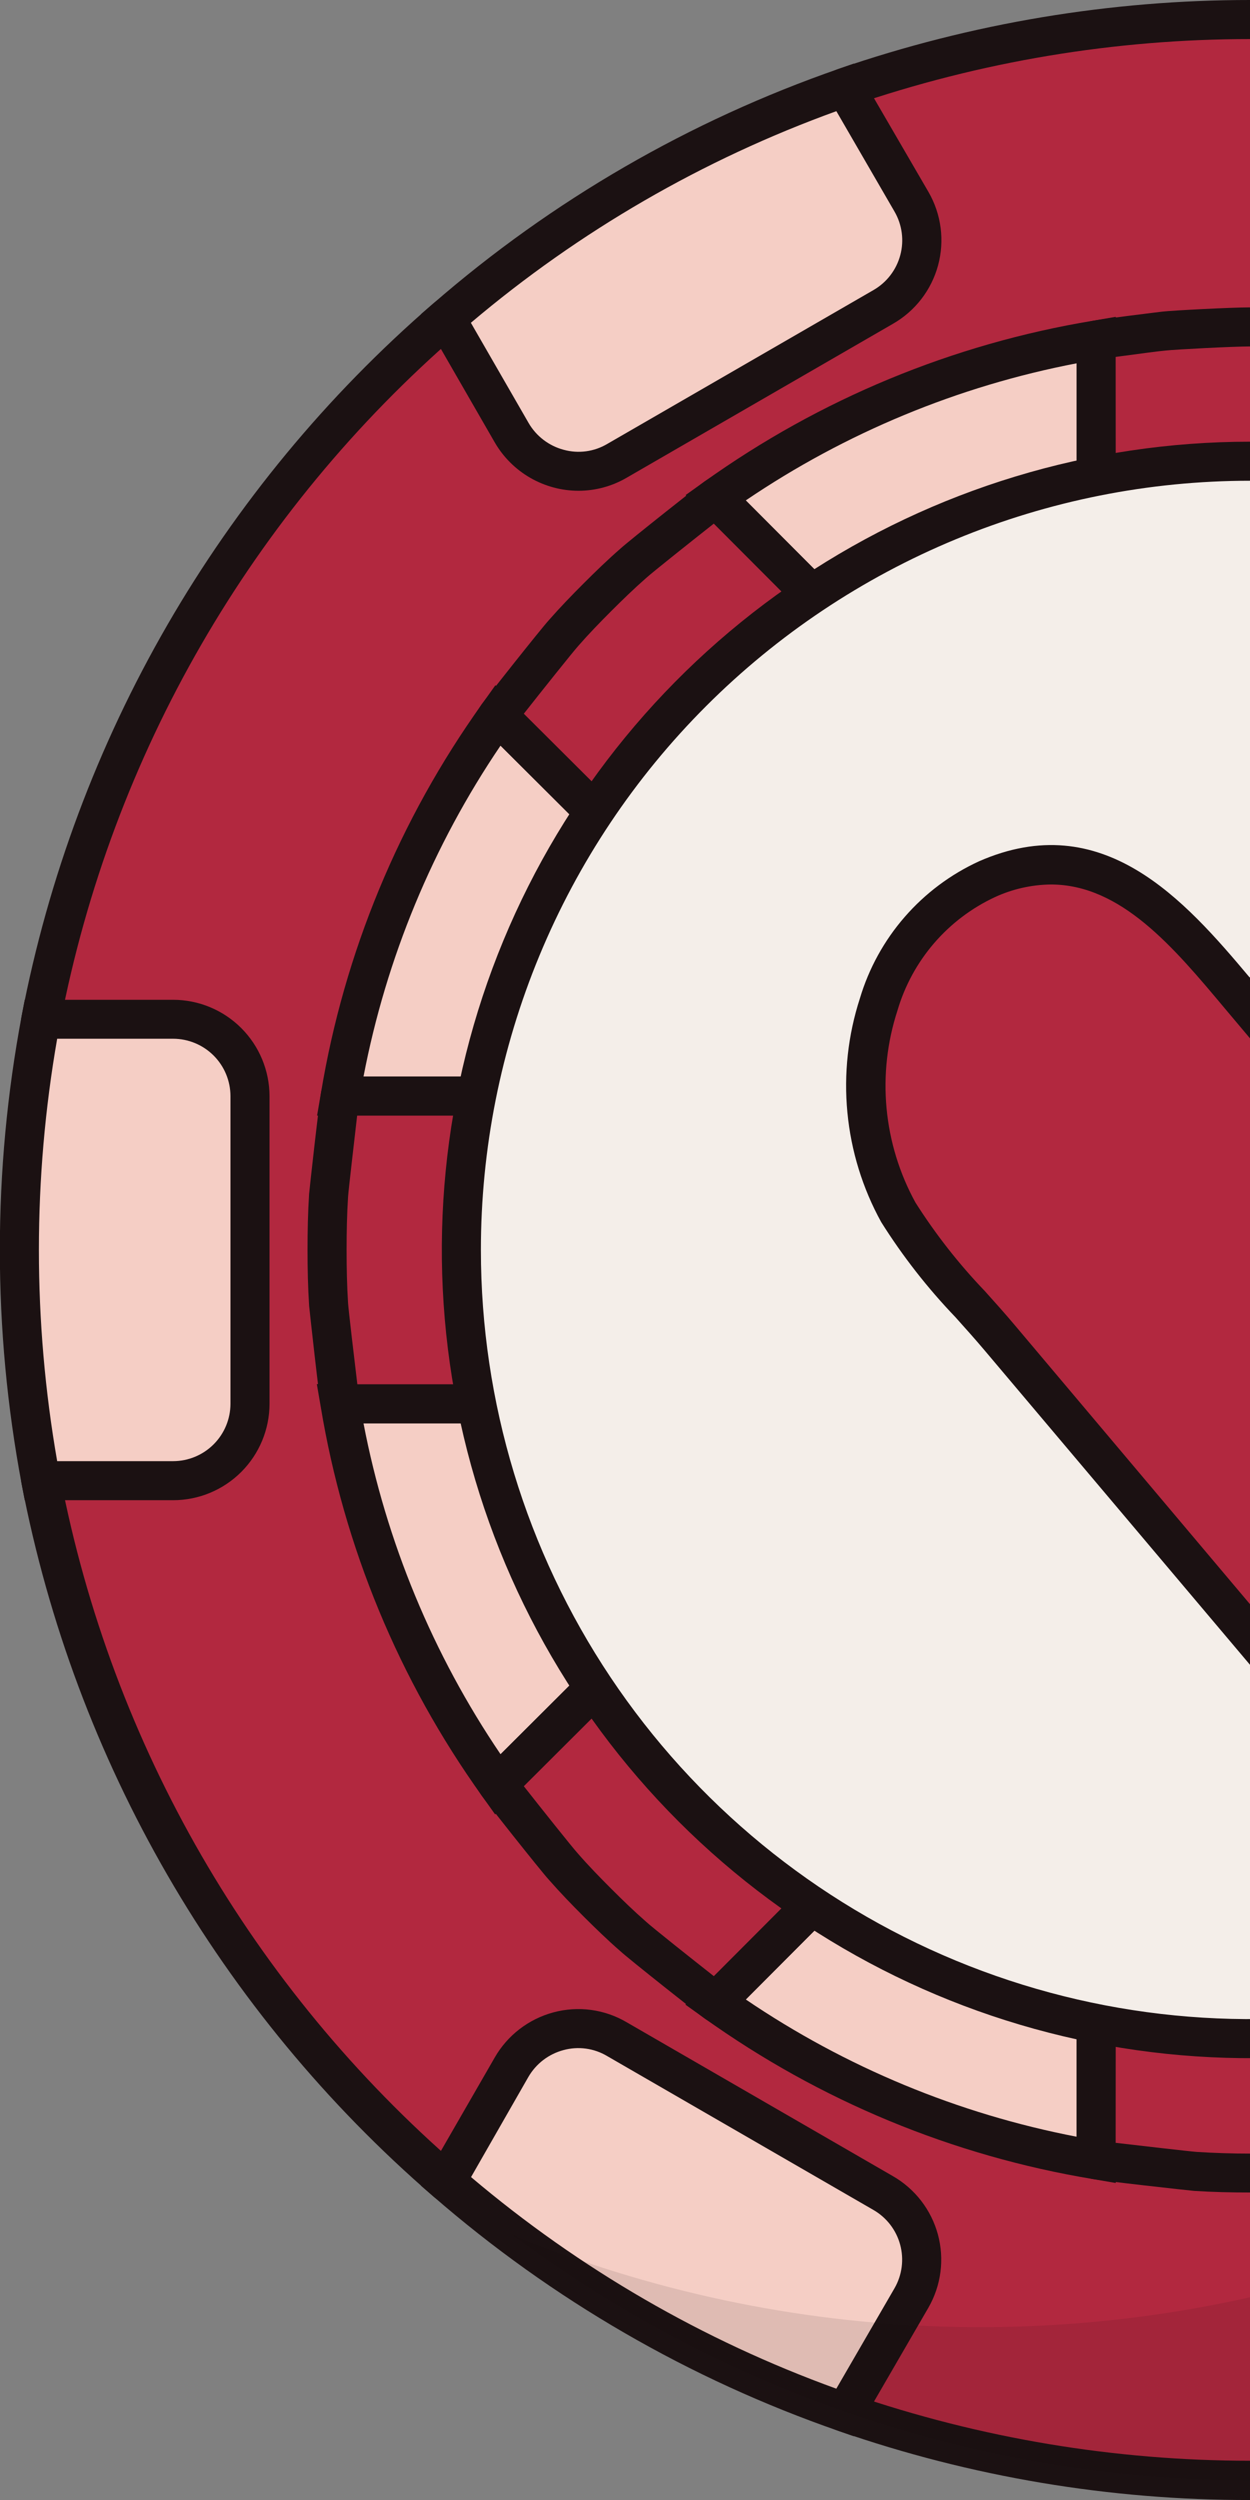
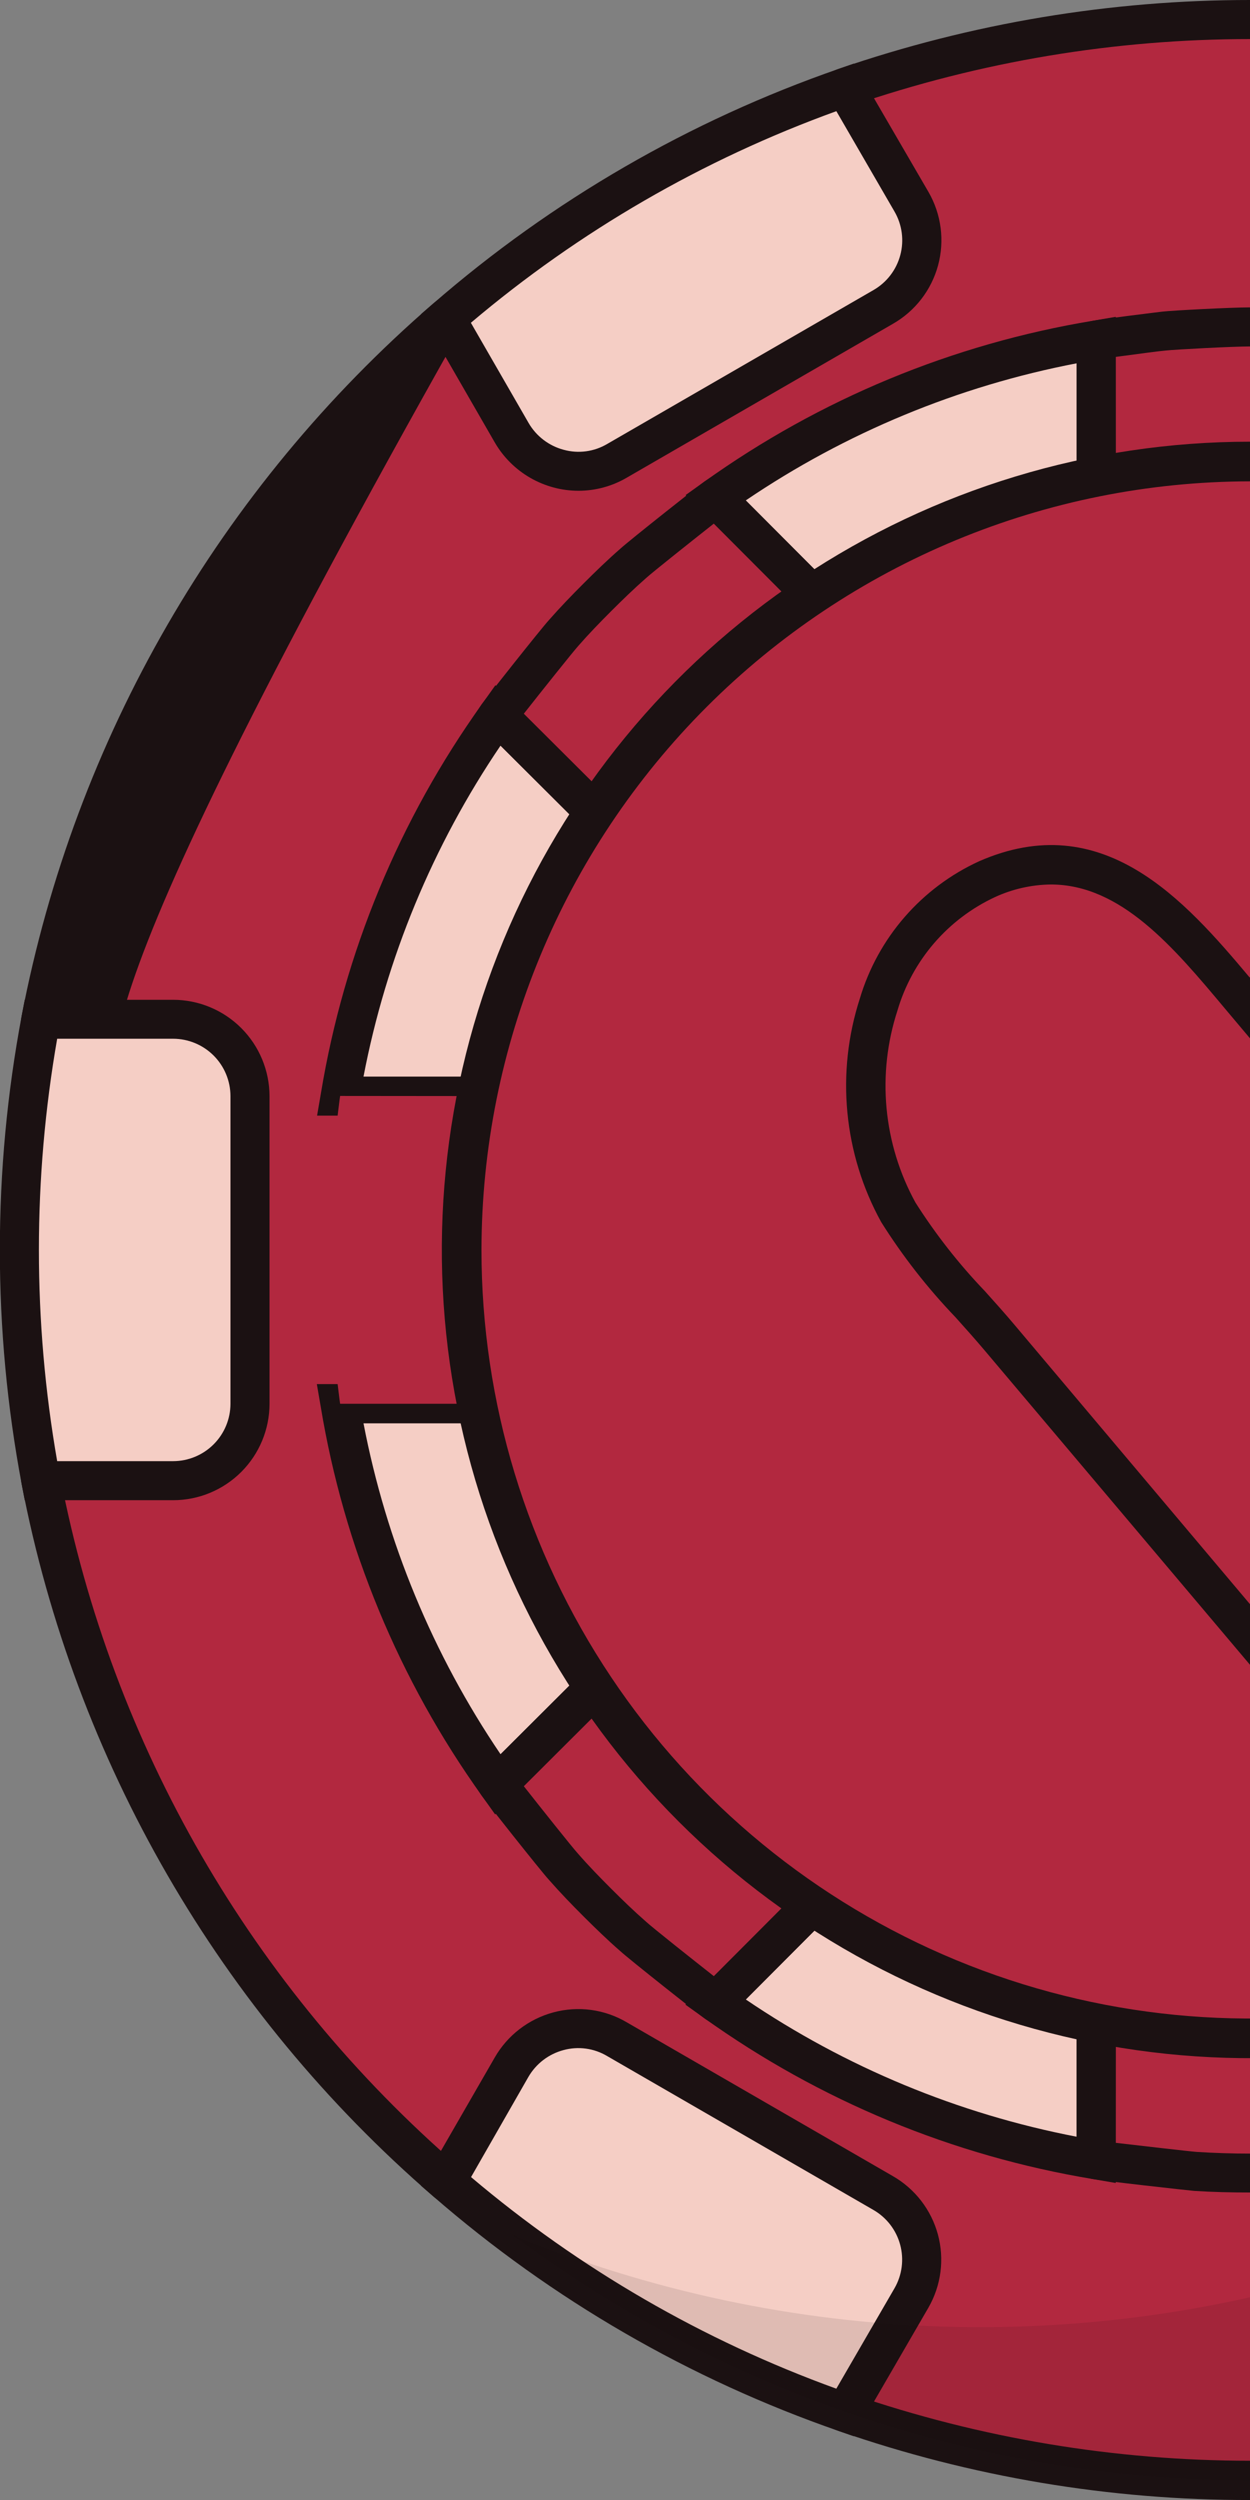
<svg xmlns="http://www.w3.org/2000/svg" width="82" height="164" viewBox="0 0 82 164" fill="none">
  <rect x="0" y="0" width="82" height="164" fill="#808080" stroke="none" />
  <g clip-path="url(#clip0_2086_1444)">
    <path d="M150.124 82C150.124 87.171 162.26 92.25 161.325 97.137C157.914 115.018 148.55 131.218 134.759 143.1C131.807 145.663 120.627 137.914 117.334 140.025C112.114 143.356 114.528 156.195 108.578 158.265C91.368 164.221 72.657 164.221 55.447 158.265C49.676 156.256 51.778 143.223 46.691 140.025C43.216 137.839 32.341 145.786 29.266 143.1C15.468 131.219 6.098 115.017 2.683 97.132C1.75 92.237 13.886 87.166 13.886 82C13.886 76.834 1.75 71.75 2.683 66.858C6.094 48.975 15.458 32.773 29.251 20.889C33.094 17.558 39.114 29.012 49.208 23.964C57.343 19.898 50.612 7.406 55.44 5.725C72.649 -0.231 91.361 -0.231 108.57 5.725C113.398 7.406 112.968 21.443 117.326 23.964C121.737 26.527 130.926 17.558 134.751 20.889C148.547 32.772 157.913 48.974 161.325 66.858C162.26 71.75 150.124 76.824 150.124 82Z" fill="#B2283F" />
-     <path d="M82 164.001C72.815 164.018 63.693 162.486 55.017 159.47C51.309 158.189 50.356 153.663 49.431 149.289C48.708 145.873 47.962 142.342 46.002 141.105C44.846 140.397 41.202 141.807 38.54 142.845C34.44 144.441 30.576 145.943 28.41 144.069C14.421 131.982 4.914 115.532 1.425 97.376C0.807 94.144 4.113 91.284 7.318 88.52C9.791 86.357 12.605 83.933 12.605 82.001C12.605 80.069 9.786 77.629 7.311 75.482C4.113 72.712 0.807 69.852 1.425 66.626C4.912 48.465 14.42 32.01 28.413 19.919C30.719 17.938 33.382 19.522 35.965 21.059C39.434 23.109 43.368 25.456 48.634 22.822C52.503 20.887 52.372 16.626 52.244 12.503C52.139 9.09 52.031 5.559 55.017 4.518C72.505 -1.506 91.505 -1.506 108.993 4.518C112.158 5.615 113.293 10.043 114.5 14.727C115.366 18.097 116.348 21.92 117.967 22.858C119.546 23.77 122.69 22.346 125.465 21.09C129.173 19.412 133.006 17.672 135.6 19.919C149.592 32.01 159.099 48.465 162.585 66.626C163.2 69.857 159.895 72.717 156.692 75.482C154.211 77.629 151.397 80.063 151.397 82.001C151.397 83.938 154.216 86.372 156.692 88.52C159.887 91.284 163.193 94.157 162.585 97.378C159.095 115.534 149.587 131.985 135.597 144.072C133.514 145.866 129.609 144.4 125.473 142.837C122.779 141.812 119.087 140.415 118.016 141.102C115.991 142.383 115.282 145.904 114.595 149.302C113.713 153.658 112.801 158.15 108.991 159.475C100.312 162.489 91.187 164.019 82 164.001ZM45.1 138.358C45.898 138.33 46.687 138.532 47.373 138.939C50.253 140.751 51.114 144.833 51.947 148.761C52.716 152.436 53.525 156.239 55.865 157.051C72.808 162.883 91.215 162.883 108.158 157.051C110.59 156.203 111.317 152.603 112.091 148.784C112.883 144.869 113.706 140.818 116.645 138.942C118.797 137.561 122.485 138.96 126.382 140.438C129.011 141.433 132.994 142.947 133.921 142.13C147.472 130.419 156.68 114.482 160.059 96.894C160.4 95.1 157.54 92.632 155.016 90.449C151.977 87.82 148.835 85.101 148.835 81.993C148.835 78.885 151.977 76.166 155.016 73.537C157.54 71.353 160.397 68.878 160.059 67.097C156.681 49.508 147.473 33.57 133.921 21.859C132.566 20.677 129.496 22.076 126.521 23.427C123.02 25.011 119.4 26.648 116.683 25.075C114.134 23.599 113.096 19.599 112.017 15.363C111.079 11.719 110.018 7.586 108.15 6.937C91.208 1.105 72.802 1.105 55.86 6.937C54.73 7.329 54.709 9.272 54.807 12.426C54.935 16.654 55.114 22.448 49.779 25.116C43.265 28.375 38.286 25.423 34.66 23.26C32.098 21.743 30.906 21.154 30.096 21.859C16.545 33.57 7.337 49.508 3.959 67.097C3.618 68.891 6.478 71.356 9.002 73.539C12.041 76.168 15.183 78.887 15.183 81.996C15.183 85.104 12.041 87.823 9.002 90.452C6.478 92.635 3.621 95.11 3.959 96.894C7.337 114.483 16.545 130.419 30.096 142.13C31.096 143.001 34.868 141.53 37.617 140.459C39.977 139.347 42.506 138.637 45.1 138.358Z" fill="#1B1112" />
+     <path d="M82 164.001C72.815 164.018 63.693 162.486 55.017 159.47C51.309 158.189 50.356 153.663 49.431 149.289C48.708 145.873 47.962 142.342 46.002 141.105C44.846 140.397 41.202 141.807 38.54 142.845C34.44 144.441 30.576 145.943 28.41 144.069C14.421 131.982 4.914 115.532 1.425 97.376C0.807 94.144 4.113 91.284 7.318 88.52C9.791 86.357 12.605 83.933 12.605 82.001C12.605 80.069 9.786 77.629 7.311 75.482C4.113 72.712 0.807 69.852 1.425 66.626C4.912 48.465 14.42 32.01 28.413 19.919C30.719 17.938 33.382 19.522 35.965 21.059C39.434 23.109 43.368 25.456 48.634 22.822C52.503 20.887 52.372 16.626 52.244 12.503C52.139 9.09 52.031 5.559 55.017 4.518C72.505 -1.506 91.505 -1.506 108.993 4.518C112.158 5.615 113.293 10.043 114.5 14.727C115.366 18.097 116.348 21.92 117.967 22.858C119.546 23.77 122.69 22.346 125.465 21.09C129.173 19.412 133.006 17.672 135.6 19.919C149.592 32.01 159.099 48.465 162.585 66.626C163.2 69.857 159.895 72.717 156.692 75.482C154.211 77.629 151.397 80.063 151.397 82.001C151.397 83.938 154.216 86.372 156.692 88.52C159.887 91.284 163.193 94.157 162.585 97.378C159.095 115.534 149.587 131.985 135.597 144.072C133.514 145.866 129.609 144.4 125.473 142.837C122.779 141.812 119.087 140.415 118.016 141.102C115.991 142.383 115.282 145.904 114.595 149.302C113.713 153.658 112.801 158.15 108.991 159.475C100.312 162.489 91.187 164.019 82 164.001ZM45.1 138.358C45.898 138.33 46.687 138.532 47.373 138.939C50.253 140.751 51.114 144.833 51.947 148.761C52.716 152.436 53.525 156.239 55.865 157.051C72.808 162.883 91.215 162.883 108.158 157.051C110.59 156.203 111.317 152.603 112.091 148.784C112.883 144.869 113.706 140.818 116.645 138.942C118.797 137.561 122.485 138.96 126.382 140.438C129.011 141.433 132.994 142.947 133.921 142.13C147.472 130.419 156.68 114.482 160.059 96.894C160.4 95.1 157.54 92.632 155.016 90.449C151.977 87.82 148.835 85.101 148.835 81.993C148.835 78.885 151.977 76.166 155.016 73.537C157.54 71.353 160.397 68.878 160.059 67.097C156.681 49.508 147.473 33.57 133.921 21.859C132.566 20.677 129.496 22.076 126.521 23.427C123.02 25.011 119.4 26.648 116.683 25.075C114.134 23.599 113.096 19.599 112.017 15.363C111.079 11.719 110.018 7.586 108.15 6.937C91.208 1.105 72.802 1.105 55.86 6.937C54.73 7.329 54.709 9.272 54.807 12.426C54.935 16.654 55.114 22.448 49.779 25.116C43.265 28.375 38.286 25.423 34.66 23.26C32.098 21.743 30.906 21.154 30.096 21.859C3.618 68.891 6.478 71.356 9.002 73.539C12.041 76.168 15.183 78.887 15.183 81.996C15.183 85.104 12.041 87.823 9.002 90.452C6.478 92.635 3.621 95.11 3.959 96.894C7.337 114.483 16.545 130.419 30.096 142.13C31.096 143.001 34.868 141.53 37.617 140.459C39.977 139.347 42.506 138.637 45.1 138.358Z" fill="#1B1112" />
    <path d="M129.942 92.087H141.706C140.203 101.091 136.665 109.634 131.361 117.064L123.036 108.764L108.781 123.019L117.08 131.345C109.65 136.648 101.108 140.186 92.104 141.689V129.933H71.914V141.689C62.91 140.186 54.367 136.648 46.937 131.345L55.237 123.019L40.982 108.764L32.656 117.064C27.353 109.634 23.815 101.091 22.311 92.087H34.081V71.905H22.311C23.815 62.901 27.353 54.358 32.656 46.928L40.982 55.228L55.237 40.973L46.937 32.647C54.367 27.341 62.909 23.8 71.914 22.295V34.052H92.096V22.295C101.1 23.798 109.643 27.336 117.073 32.64L108.773 40.965L123.028 55.221L131.354 46.92C136.661 54.352 140.202 62.898 141.706 71.905H129.942V92.087Z" fill="#F5CEC5" />
    <path d="M73.193 143.204L71.701 142.948C62.501 141.426 53.773 137.812 46.191 132.383L44.962 131.504L53.418 123.017L40.974 110.571L32.482 119.027L31.606 117.797C26.178 110.215 22.563 101.487 21.041 92.287L20.784 90.796H32.8V73.186H20.8L21.056 71.695C22.578 62.494 26.193 53.766 31.621 46.183L32.498 44.953L40.99 53.409L53.433 40.963L44.977 32.476L46.207 31.597C53.785 26.173 62.507 22.561 71.701 21.04L73.193 20.783V32.773H90.815V20.788L92.306 21.045C101.507 22.566 110.236 26.181 117.818 31.61L119.048 32.489L110.592 40.976L123.036 53.422L131.528 44.965L132.404 46.196C137.833 53.779 141.447 62.507 142.969 71.708L143.226 73.199H131.22V90.822H143.21L142.954 92.313C141.431 101.513 137.817 110.24 132.389 117.823L131.512 119.053L123.02 110.596L110.577 123.042L119.033 131.529L117.803 132.408C110.22 137.837 101.492 141.452 92.291 142.973L90.799 143.23V131.214H73.193V143.204ZM70.63 128.652H93.377V140.17C101.149 138.678 108.536 135.618 115.087 131.178L106.964 123.03L123.025 106.965L131.174 115.091C135.618 108.538 138.678 101.147 140.169 93.371H128.663V70.624H140.169C138.679 62.852 135.62 55.465 131.179 48.914L123.031 57.04L106.964 40.976L115.087 32.83C108.537 28.387 101.15 25.326 93.377 23.833V35.338H70.63V23.833C62.858 25.325 55.472 28.385 48.923 32.827L57.046 40.973L40.984 57.038L32.836 48.912C28.395 55.463 25.336 62.851 23.846 70.624H35.362V93.371H23.846C25.337 101.142 28.395 108.528 32.836 115.078L40.984 106.952L57.046 123.017L48.923 131.165C55.472 135.61 62.858 138.674 70.63 140.17V128.652Z" fill="#1B1112" />
-     <path d="M92.096 22.293V34.05H71.914V22.293C71.988 22.27 75.899 21.74 76.329 21.714C77.011 21.637 80.793 21.438 82.005 21.438C83.217 21.438 88.539 21.791 88.967 21.84C89.447 21.899 92.022 22.278 92.096 22.293Z" fill="#B2283F" />
    <path d="M93.377 35.339H70.63V21.374L71.514 21.084C71.852 20.974 76.211 20.446 76.245 20.443C76.913 20.366 80.749 20.164 82.005 20.164C83.261 20.164 88.647 20.523 89.116 20.574C89.116 20.574 92.191 20.982 92.501 21.087L93.377 21.379V35.339ZM73.193 32.777H90.815V23.398C90.046 23.285 89.103 23.142 88.834 23.121C88.368 23.062 83.122 22.727 82 22.727C80.877 22.727 77.1 22.924 76.462 22.996C76.175 23.014 74.379 23.252 73.187 23.413L73.193 32.777Z" fill="#1B1112" />
    <path d="M55.237 40.972L40.982 55.227L32.656 46.927C32.756 46.776 36.416 42.133 36.972 41.528C37.676 40.721 38.435 39.937 39.191 39.181C39.947 38.425 40.728 37.666 41.538 36.962C42.143 36.406 46.783 32.749 46.937 32.647L55.237 40.972Z" fill="#B2283F" />
    <path d="M40.984 57.039L31.006 47.092L31.588 46.215C31.765 45.959 35.465 41.27 36.023 40.663C36.728 39.858 37.505 39.053 38.281 38.277C39.057 37.501 39.862 36.721 40.69 35.999C41.289 35.448 45.966 31.753 46.227 31.578L47.101 31.002L57.044 40.975L40.984 57.039ZM34.363 46.82L40.982 53.416L53.425 40.97L46.824 34.351C45.446 35.438 42.809 37.534 42.401 37.905C41.594 38.613 40.833 39.351 40.095 40.089C39.357 40.827 38.622 41.585 37.935 42.372C37.556 42.795 35.465 45.419 34.363 46.82Z" fill="#1B1112" />
    <path d="M34.081 71.905V92.087H22.312C22.286 92.013 21.607 86.285 21.556 85.578C21.479 84.392 21.456 83.208 21.456 81.991C21.456 80.774 21.479 79.595 21.556 78.403C21.607 77.696 22.286 71.969 22.312 71.894L34.081 71.905Z" fill="#B2283F" />
-     <path d="M35.362 93.37H21.404L21.102 92.506C20.979 92.147 20.282 85.721 20.279 85.664C20.2 84.442 20.174 83.227 20.174 81.99C20.174 80.752 20.2 79.537 20.277 78.323C20.277 78.259 20.979 71.832 21.102 71.476L21.404 70.617H35.362V93.37ZM23.454 90.807H32.8V73.185H23.429C23.249 74.761 22.87 77.995 22.834 78.502C22.76 79.653 22.737 80.808 22.737 81.995C22.737 83.181 22.76 84.337 22.834 85.495C22.87 85.992 23.237 89.118 23.442 90.807H23.454Z" fill="#1B1112" />
    <path d="M55.237 123.019L46.937 131.344C46.783 131.244 42.143 127.585 41.538 127.029C40.731 126.324 39.947 125.566 39.191 124.81C38.435 124.054 37.676 123.273 36.972 122.463C36.416 121.858 32.756 117.215 32.656 117.064L40.982 108.764L55.237 123.019Z" fill="#B2283F" />
    <path d="M47.104 132.995L46.23 132.418C45.974 132.244 41.292 128.549 40.672 127.977C39.865 127.275 39.063 126.496 38.286 125.722C37.51 124.948 36.731 124.139 36.005 123.311C35.467 122.727 31.767 118.045 31.59 117.781L31.009 116.905L40.984 106.957L57.046 123.021L47.104 132.995ZM34.363 117.176C35.45 118.557 37.548 121.197 37.915 121.597C38.622 122.409 39.36 123.165 40.098 123.903C40.836 124.641 41.594 125.376 42.381 126.063C42.801 126.45 45.428 128.536 46.827 129.635L53.425 123.019L40.982 110.573L34.363 117.176Z" fill="#1B1112" />
-     <path d="M92.096 129.932V141.688C92.022 141.714 86.295 142.393 85.587 142.457C84.401 142.534 83.215 142.557 82 142.557C80.785 142.557 79.604 142.534 78.412 142.457C77.705 142.406 71.978 141.727 71.904 141.688V129.932H92.096Z" fill="#B2283F" />
    <path d="M82 143.828C80.762 143.828 79.548 143.8 78.335 143.723C78.271 143.723 71.87 143.023 71.509 142.908L70.625 142.616V128.65H93.377V142.611L92.501 142.906C92.145 143.021 85.733 143.718 85.677 143.723C84.455 143.8 83.243 143.828 82 143.828ZM73.187 140.569C74.784 140.753 78.01 141.13 78.507 141.166C80.836 141.312 83.171 141.312 85.5 141.166C85.985 141.13 89.116 140.766 90.81 140.561V131.213H73.193L73.187 140.569Z" fill="#1B1112" />
    <path d="M82.005 133.697C110.559 133.697 133.706 110.55 133.706 81.996C133.706 53.442 110.559 30.295 82.005 30.295C53.451 30.295 30.304 53.442 30.304 81.996C30.304 110.55 53.451 133.697 82.005 133.697Z" fill="#B2283F" />
    <path d="M82 31.576C91.972 31.575 101.72 34.531 110.012 40.071C118.304 45.61 124.768 53.484 128.585 62.696C132.402 71.909 133.401 82.047 131.457 91.827C129.512 101.608 124.711 110.592 117.661 117.644C110.61 124.696 101.627 129.499 91.846 131.446C82.066 133.392 71.928 132.395 62.715 128.58C53.502 124.764 45.626 118.303 40.085 110.012C34.544 101.721 31.586 91.973 31.585 82.001C31.6 68.634 36.916 55.818 46.367 46.365C55.818 36.912 68.633 31.594 82 31.576ZM82 29.014C71.521 29.015 61.279 32.123 52.566 37.945C43.854 43.767 37.064 52.042 33.055 61.723C29.045 71.404 27.997 82.056 30.041 92.334C32.086 102.611 37.132 112.051 44.541 119.46C51.95 126.869 61.39 131.915 71.667 133.96C81.945 136.004 92.597 134.956 102.278 130.946C111.959 126.937 120.234 120.147 126.056 111.434C131.878 102.722 134.986 92.48 134.987 82.001C134.988 75.043 133.618 68.152 130.955 61.723C128.293 55.294 124.39 49.452 119.469 44.532C114.549 39.611 108.707 35.708 102.278 33.046C95.849 30.383 88.958 29.013 82 29.014Z" fill="#1B1112" />
-     <path d="M82 133.735C71.767 133.734 61.764 130.698 53.256 125.012C44.748 119.326 38.117 111.245 34.202 101.79C30.287 92.336 29.263 81.933 31.261 71.896C33.258 61.86 38.187 52.642 45.423 45.406C52.66 38.171 61.88 33.244 71.916 31.249C81.953 29.254 92.356 30.279 101.81 34.196C111.263 38.113 119.343 44.746 125.028 53.255C130.712 61.764 133.745 71.767 133.744 82C133.728 95.718 128.271 108.869 118.57 118.568C108.869 128.267 95.717 133.721 82 133.735Z" fill="#F4EEE9" />
    <path d="M82 31.537C91.98 31.536 101.735 34.494 110.034 40.038C118.332 45.582 124.8 53.461 128.62 62.681C132.44 71.901 133.441 82.046 131.495 91.834C129.549 101.622 124.744 110.614 117.688 117.671C110.632 124.728 101.642 129.535 91.854 131.483C82.066 133.431 71.921 132.433 62.7 128.615C53.48 124.796 45.599 118.33 40.053 110.033C34.508 101.735 31.548 91.98 31.547 82C31.546 75.374 32.851 68.813 35.386 62.691C37.921 56.568 41.637 51.005 46.322 46.32C51.007 41.634 56.569 37.916 62.691 35.38C68.812 32.844 75.374 31.538 82 31.537ZM82 28.975C71.514 28.976 61.264 32.086 52.545 37.912C43.827 43.739 37.032 52.02 33.019 61.708C29.007 71.396 27.957 82.056 30.003 92.34C32.049 102.625 37.099 112.072 44.514 119.487C51.928 126.901 61.375 131.951 71.66 133.997C81.944 136.043 92.605 134.993 102.293 130.981C111.981 126.969 120.262 120.174 126.088 111.455C131.914 102.737 135.025 92.487 135.026 82C135.011 67.942 129.419 54.463 119.478 44.522C109.537 34.581 96.059 28.989 82 28.975Z" fill="#1B1112" />
    <path d="M57.935 20.135L40.487 30.239C39.913 30.574 39.277 30.792 38.618 30.881C37.958 30.97 37.288 30.928 36.645 30.756C36.002 30.585 35.399 30.288 34.871 29.884C34.343 29.479 33.901 28.973 33.569 28.396L29.251 20.891C36.938 14.219 45.826 9.073 55.44 5.729L59.796 13.247C60.126 13.821 60.34 14.455 60.425 15.112C60.511 15.769 60.466 16.437 60.293 17.076C60.12 17.716 59.823 18.316 59.419 18.84C59.014 19.365 58.51 19.805 57.935 20.135Z" fill="#F5CEC5" />
    <path d="M37.95 32.195C36.838 32.194 35.746 31.9 34.782 31.344C33.819 30.789 33.018 29.99 32.459 29.028L27.613 20.615L28.41 19.921C36.216 13.138 45.247 7.91 55.017 4.518L56.014 4.172L60.913 12.602C61.328 13.323 61.597 14.119 61.704 14.943C61.811 15.768 61.755 16.606 61.537 17.409C61.32 18.211 60.946 18.963 60.438 19.621C59.929 20.279 59.295 20.831 58.574 21.243L41.118 31.334C40.157 31.897 39.064 32.194 37.95 32.195ZM30.891 21.177L34.676 27.747C34.925 28.177 35.258 28.555 35.654 28.857C36.049 29.159 36.501 29.38 36.982 29.507C37.46 29.638 37.959 29.671 38.45 29.605C38.941 29.538 39.413 29.373 39.839 29.12L57.308 19.024C58.172 18.524 58.802 17.702 59.059 16.737C59.317 15.773 59.181 14.745 58.681 13.881L54.865 7.293C46.113 10.46 37.995 15.16 30.891 21.174V21.177Z" fill="#1B1112" />
    <path d="M16.4 71.905V92.087C16.396 93.424 15.863 94.705 14.918 95.65C13.972 96.596 12.691 97.129 11.354 97.133H2.683C0.8 87.129 0.8 76.863 2.683 66.859H11.362C12.698 66.865 13.977 67.399 14.92 68.344C15.864 69.29 16.396 70.569 16.4 71.905Z" fill="#F5CEC5" />
    <path d="M11.362 98.414H1.624L1.425 97.376C-0.488 87.216 -0.488 76.787 1.425 66.626L1.624 65.586H11.362C13.037 65.59 14.642 66.257 15.826 67.441C17.01 68.625 17.677 70.23 17.681 71.905V92.09C17.679 93.766 17.013 95.372 15.828 96.558C14.644 97.743 13.038 98.411 11.362 98.414ZM3.751 95.852H11.362C12.358 95.849 13.313 95.452 14.017 94.746C14.721 94.041 15.117 93.086 15.119 92.09V71.905C15.117 70.907 14.72 69.95 14.015 69.245C13.309 68.539 12.352 68.142 11.354 68.141H3.751C2.152 77.308 2.152 86.684 3.751 95.852Z" fill="#1B1112" />
    <path d="M59.803 150.745L55.447 158.263C45.833 154.92 36.945 149.774 29.259 143.101L33.569 135.608C33.901 135.031 34.343 134.526 34.871 134.121C35.399 133.716 36.002 133.419 36.645 133.248C37.288 133.077 37.958 133.034 38.618 133.123C39.277 133.212 39.913 133.43 40.487 133.766L57.946 143.857C58.52 144.187 59.024 144.627 59.428 145.152C59.832 145.677 60.129 146.276 60.302 146.916C60.474 147.556 60.519 148.223 60.434 148.88C60.348 149.537 60.134 150.171 59.803 150.745Z" fill="#F5CEC5" />
    <path d="M56.014 159.819L55.017 159.473C45.246 156.083 36.215 150.855 28.41 144.07L27.613 143.376L32.456 134.971C32.871 134.249 33.424 133.616 34.084 133.109C34.743 132.602 35.496 132.229 36.3 132.013C37.105 131.795 37.946 131.74 38.772 131.851C39.599 131.962 40.394 132.238 41.113 132.662L58.566 142.75C59.287 143.163 59.919 143.713 60.427 144.371C60.935 145.028 61.308 145.779 61.526 146.58C61.743 147.382 61.8 148.219 61.694 149.042C61.587 149.866 61.319 150.661 60.905 151.381L56.014 159.819ZM30.901 142.817C38.001 148.829 46.115 153.529 54.863 156.698L58.681 150.107C58.927 149.679 59.087 149.206 59.15 148.715C59.213 148.225 59.179 147.727 59.05 147.25C58.921 146.773 58.699 146.326 58.397 145.934C58.095 145.543 57.719 145.215 57.29 144.969L39.826 134.876C39.4 134.622 38.926 134.456 38.435 134.389C37.943 134.323 37.443 134.355 36.964 134.486C36.482 134.615 36.03 134.837 35.634 135.14C35.239 135.444 34.907 135.822 34.658 136.254L30.901 142.817Z" fill="#1B1112" />
    <path d="M107.233 71.297C107.233 79.354 100.716 85.048 95.863 90.8L82 107.226L65.559 87.751C63.121 85.204 60.906 82.453 58.937 79.528C54.786 72.397 56.69 61.219 64.77 57.672C72.583 54.244 77.582 60.891 82.01 66.129C85.085 62.477 88.009 57.906 93.042 56.955C101.403 55.376 107.233 63.751 107.233 71.297Z" fill="#B2283F" />
    <path d="M82 109.211L64.575 88.567C63.962 87.842 63.322 87.127 62.676 86.407C60.846 84.498 59.215 82.409 57.807 80.17C56.584 77.95 55.829 75.502 55.589 72.978C55.348 70.455 55.627 67.909 56.408 65.497C56.996 63.527 57.998 61.704 59.348 60.152C60.697 58.6 62.362 57.354 64.231 56.498C72.329 52.951 77.682 59.001 81.979 64.124L82.397 63.611C85.047 60.321 88.055 56.593 92.783 55.701C94.51 55.36 96.292 55.417 97.994 55.866C99.696 56.315 101.274 57.145 102.608 58.294C104.452 59.924 105.93 61.925 106.946 64.167C107.962 66.409 108.492 68.84 108.501 71.301C108.501 78.51 103.633 83.97 99.322 88.785C98.469 89.741 97.626 90.684 96.826 91.63L82 109.211ZM68.931 58.022C67.67 58.038 66.426 58.318 65.28 58.845C63.744 59.559 62.378 60.593 61.273 61.877C60.169 63.161 59.35 64.666 58.873 66.292C58.199 68.36 57.956 70.544 58.159 72.71C58.362 74.875 59.006 76.977 60.052 78.884C61.374 80.968 62.901 82.916 64.608 84.698C65.272 85.436 65.93 86.171 66.556 86.915L82 105.236L94.882 89.972C95.697 89.008 96.555 88.045 97.424 87.071C101.616 82.379 105.952 77.526 105.952 71.296C105.948 69.211 105.504 67.15 104.648 65.248C103.792 63.346 102.544 61.647 100.985 60.262C99.938 59.36 98.699 58.707 97.363 58.352C96.027 57.996 94.627 57.949 93.27 58.212C89.47 58.927 86.894 62.122 84.403 65.213C83.927 65.805 83.455 66.389 82.981 66.953L82 68.116L80.355 66.161C76.995 62.148 73.544 58.022 68.931 58.022Z" fill="#1B1112" />
    <path opacity="0.1" d="M162.739 82C162.736 96.997 158.556 111.697 150.667 124.452C142.779 137.208 131.495 147.514 118.079 154.216C104.662 160.919 89.645 163.752 74.709 162.399C59.773 161.047 45.508 155.561 33.515 146.557C51.682 154.052 71.959 154.665 90.546 148.282C109.133 141.898 124.754 128.956 134.483 111.881C144.212 94.805 147.381 74.768 143.396 55.524C139.41 36.28 128.545 19.149 112.834 7.342C127.603 13.456 140.228 23.813 149.111 37.102C157.994 50.391 162.736 66.016 162.739 82Z" fill="#1B1112" />
  </g>
  <defs>
    <clipPath id="clip0_2086_1444">
      <rect width="82" height="164" fill="white" />
    </clipPath>
  </defs>
</svg>